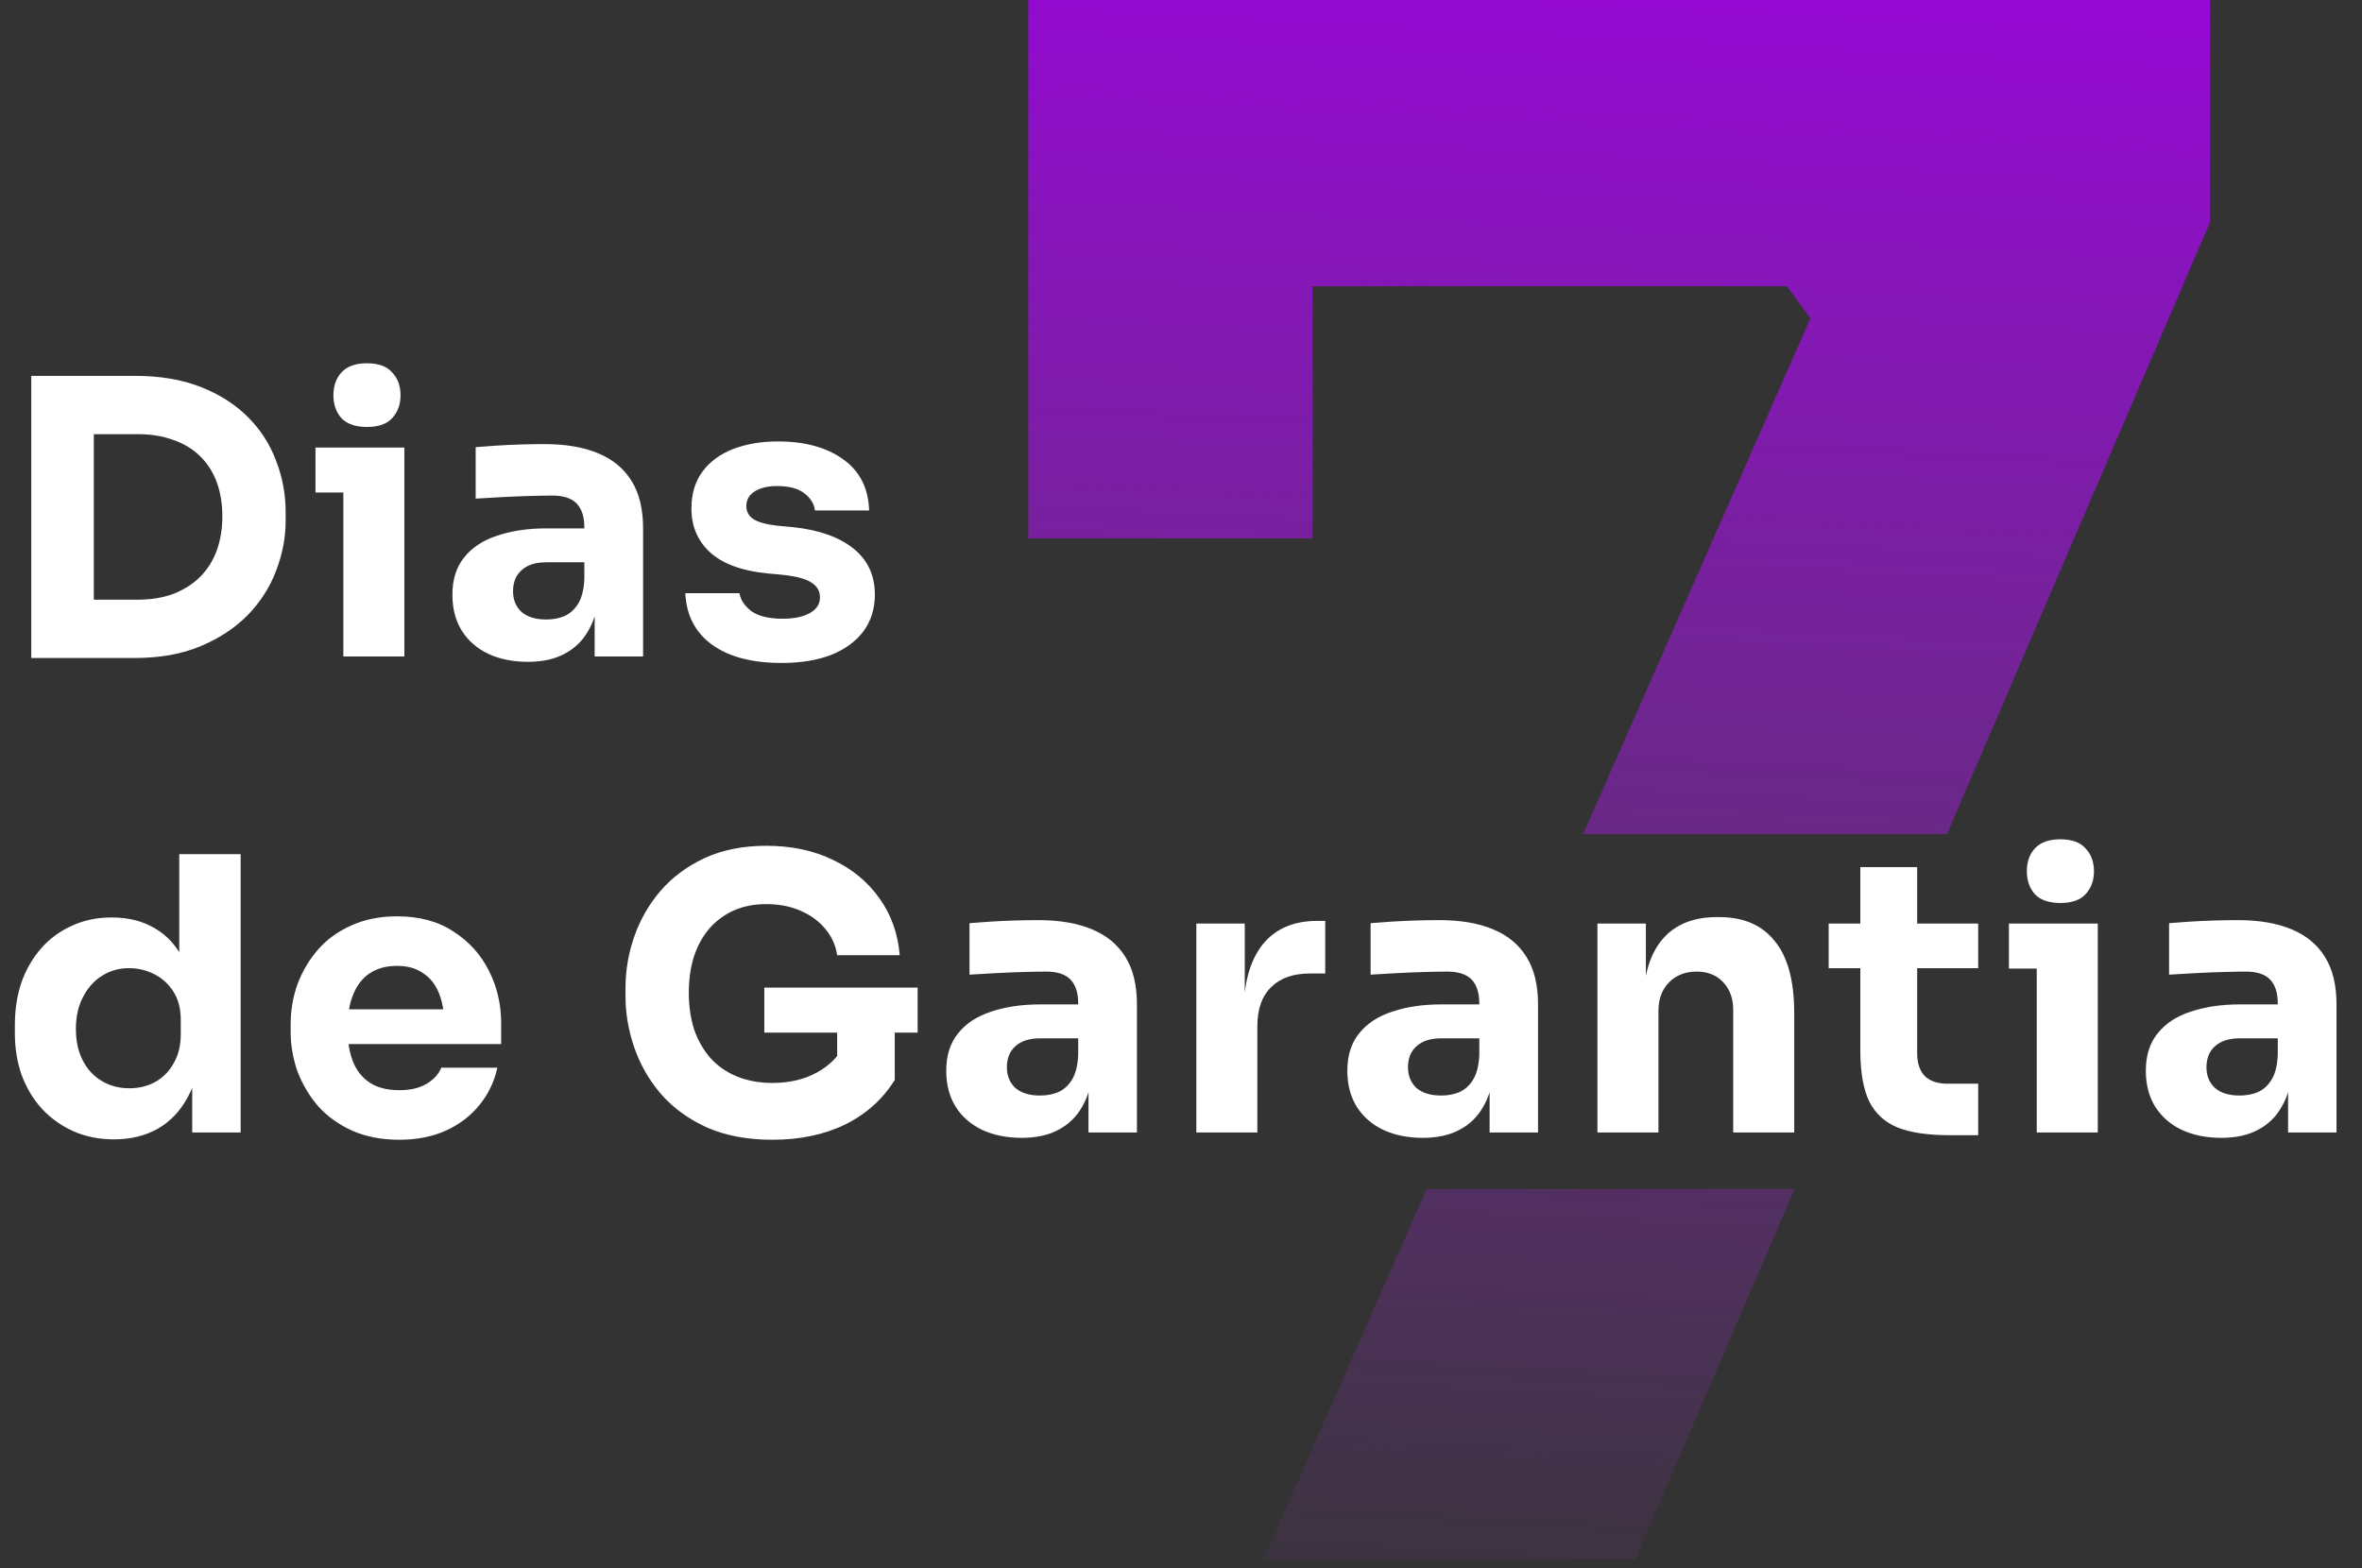
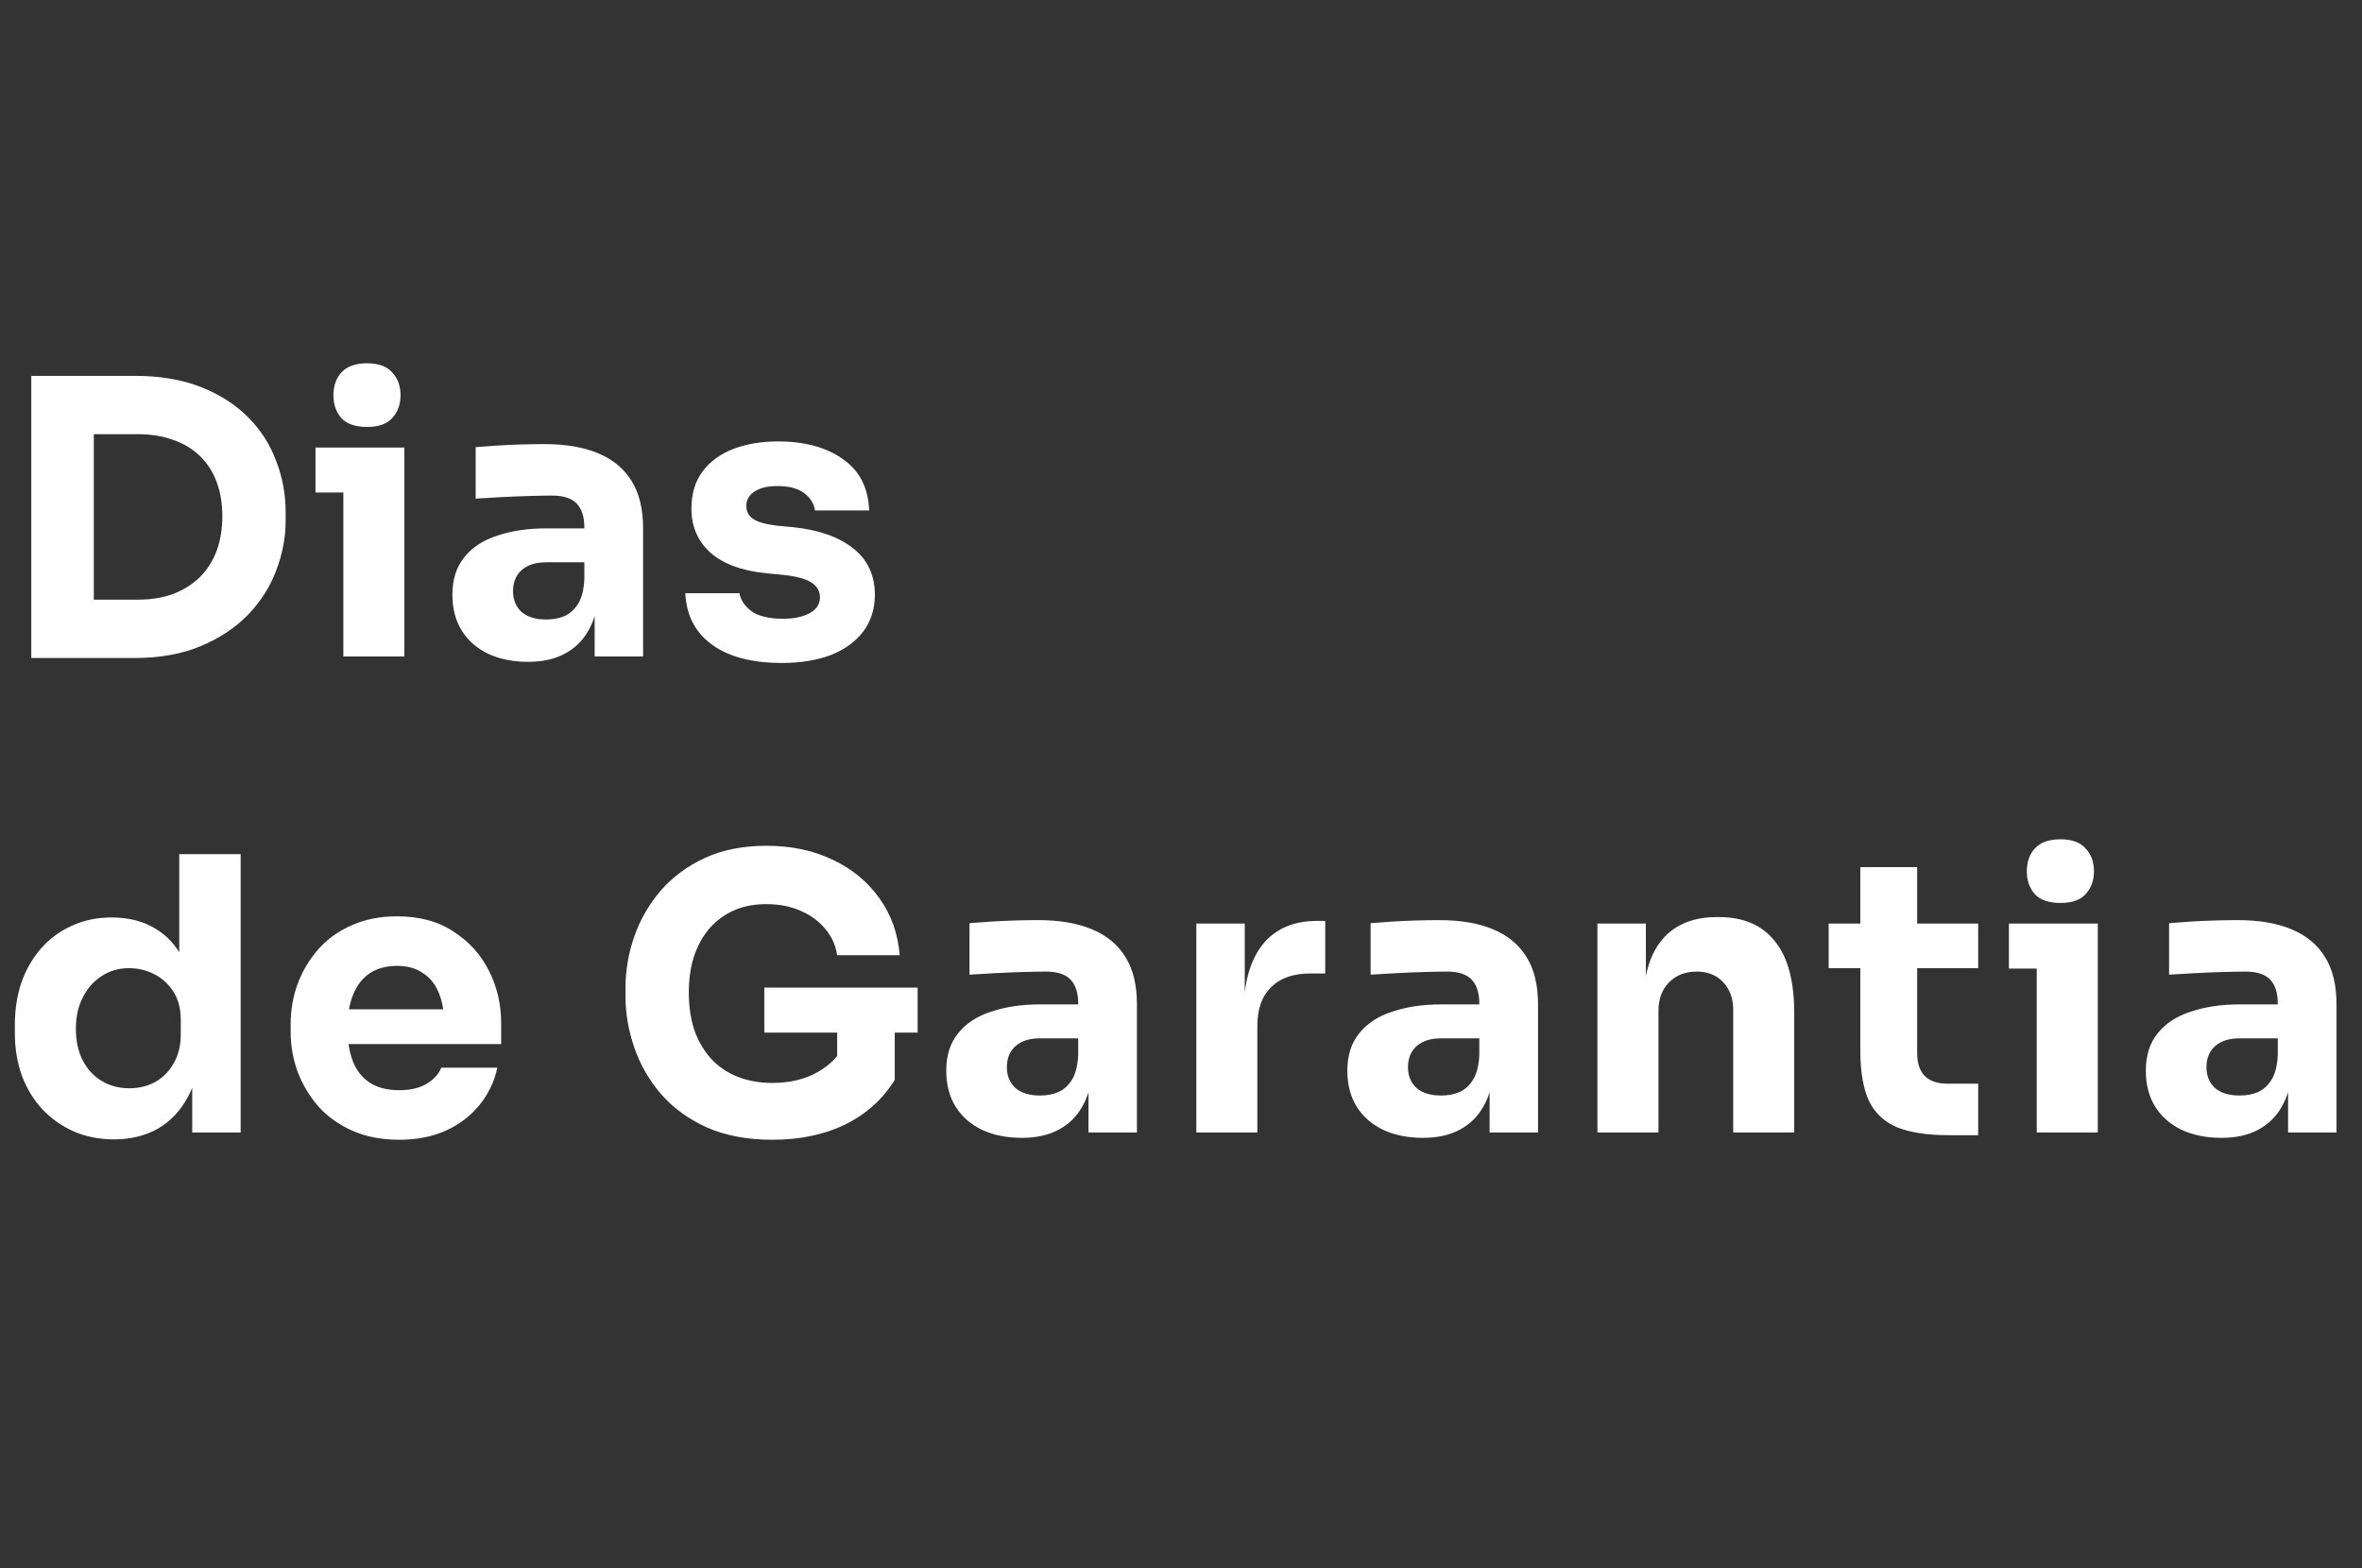
<svg xmlns="http://www.w3.org/2000/svg" width="253" height="168" viewBox="0 0 253 168" fill="none">
  <rect x="0" y="0" width="253" height="168" fill="#333333" stroke="none" />
  <g id="Garantia">
-     <path id="Subtract" fill-rule="evenodd" clip-rule="evenodd" d="M152.818 127.386L135.324 167.091H175.151L192.212 127.386H152.818ZM169.567 89.374H208.547L236.723 23.805V0H140.588H110.146V30.672V57.681H140.588V30.672H191.402L193.92 34.105L169.567 89.374Z" fill="url(#paint0_linear_301_393)" />
    <path id="Dias de Garantia" d="M9.232 70.497V64.247H14.788C16.177 64.247 17.43 64.043 18.546 63.635C19.663 63.199 20.616 62.6 21.406 61.837C22.195 61.047 22.794 60.108 23.203 59.018C23.611 57.902 23.816 56.676 23.816 55.342C23.816 53.953 23.611 52.714 23.203 51.624C22.794 50.535 22.195 49.609 21.406 48.847C20.616 48.084 19.663 47.512 18.546 47.131C17.43 46.722 16.177 46.518 14.788 46.518H9.232V40.268H14.42C17.116 40.268 19.472 40.663 21.487 41.453C23.503 42.243 25.191 43.318 26.553 44.68C27.914 46.042 28.922 47.608 29.576 49.378C30.256 51.121 30.597 52.959 30.597 54.893V55.791C30.597 57.589 30.256 59.373 29.576 61.143C28.922 62.886 27.914 64.465 26.553 65.881C25.191 67.27 23.503 68.387 21.487 69.231C19.472 70.075 17.116 70.497 14.42 70.497H9.232ZM3.35 70.497V40.268H10.049V70.497H3.35ZM36.776 70.334V47.948H43.312V70.334H36.776ZM33.793 52.768V47.948H43.312V52.768H33.793ZM39.308 45.742C38.083 45.742 37.17 45.429 36.571 44.803C35.999 44.149 35.713 43.332 35.713 42.352C35.713 41.344 35.999 40.527 36.571 39.901C37.17 39.247 38.083 38.92 39.308 38.92C40.534 38.92 41.432 39.247 42.004 39.901C42.603 40.527 42.903 41.344 42.903 42.352C42.903 43.332 42.603 44.149 42.004 44.803C41.432 45.429 40.534 45.742 39.308 45.742ZM63.695 70.334V63.716H62.592V56.527C62.592 55.383 62.32 54.525 61.775 53.953C61.231 53.381 60.359 53.095 59.161 53.095C58.562 53.095 57.772 53.109 56.791 53.136C55.811 53.163 54.803 53.204 53.769 53.258C52.734 53.313 51.794 53.367 50.95 53.422V47.907C51.576 47.853 52.312 47.798 53.156 47.744C54 47.689 54.872 47.648 55.77 47.621C56.669 47.594 57.513 47.58 58.303 47.58C60.591 47.58 62.511 47.907 64.063 48.561C65.642 49.214 66.841 50.208 67.658 51.543C68.475 52.85 68.883 54.538 68.883 56.608V70.334H63.695ZM56.546 70.906C54.94 70.906 53.523 70.62 52.298 70.048C51.1 69.476 50.16 68.659 49.479 67.597C48.798 66.508 48.458 65.214 48.458 63.716C48.458 62.082 48.88 60.748 49.724 59.713C50.569 58.651 51.753 57.875 53.278 57.384C54.803 56.867 56.56 56.608 58.548 56.608H63.328V60.244H58.507C57.363 60.244 56.478 60.53 55.852 61.102C55.253 61.647 54.953 62.395 54.953 63.349C54.953 64.247 55.253 64.983 55.852 65.555C56.478 66.099 57.363 66.371 58.507 66.371C59.242 66.371 59.896 66.249 60.468 66.004C61.067 65.731 61.557 65.282 61.939 64.656C62.32 64.029 62.538 63.158 62.592 62.041L64.145 63.675C64.008 65.228 63.627 66.535 63.001 67.597C62.402 68.659 61.557 69.476 60.468 70.048C59.406 70.62 58.099 70.906 56.546 70.906ZM83.743 71.028C80.556 71.028 78.064 70.375 76.267 69.068C74.469 67.76 73.516 65.922 73.407 63.553H79.208C79.317 64.261 79.739 64.901 80.475 65.473C81.237 66.017 82.367 66.29 83.865 66.29C85.009 66.29 85.948 66.099 86.684 65.718C87.446 65.309 87.828 64.737 87.828 64.002C87.828 63.349 87.542 62.831 86.97 62.45C86.398 62.041 85.376 61.755 83.906 61.592L82.149 61.429C79.453 61.156 77.424 60.407 76.063 59.182C74.728 57.956 74.061 56.39 74.061 54.484C74.061 52.904 74.456 51.584 75.246 50.522C76.035 49.459 77.125 48.656 78.514 48.111C79.93 47.567 81.537 47.294 83.334 47.294C86.221 47.294 88.549 47.934 90.319 49.214C92.09 50.467 93.016 52.292 93.097 54.688H87.296C87.188 53.953 86.806 53.34 86.153 52.85C85.499 52.333 84.532 52.074 83.252 52.074C82.245 52.074 81.441 52.264 80.842 52.646C80.243 53.027 79.943 53.544 79.943 54.198C79.943 54.825 80.202 55.301 80.72 55.628C81.237 55.955 82.081 56.186 83.252 56.322L85.009 56.486C87.76 56.785 89.897 57.548 91.422 58.773C92.948 59.999 93.71 61.647 93.71 63.716C93.71 65.214 93.302 66.521 92.484 67.638C91.668 68.727 90.51 69.571 89.012 70.171C87.514 70.743 85.758 71.028 83.743 71.028ZM12.214 122.069C10.635 122.069 9.191 121.783 7.884 121.211C6.604 120.64 5.488 119.85 4.534 118.842C3.581 117.807 2.846 116.595 2.328 115.206C1.838 113.818 1.593 112.32 1.593 110.713V109.773C1.593 108.167 1.825 106.669 2.288 105.28C2.778 103.891 3.472 102.679 4.371 101.644C5.297 100.582 6.4 99.765 7.68 99.193C8.96 98.594 10.39 98.294 11.969 98.294C13.767 98.294 15.319 98.689 16.626 99.479C17.933 100.242 18.955 101.385 19.69 102.91C20.425 104.408 20.834 106.26 20.915 108.466L19.2 106.873V91.513H25.777V121.334H20.589V112.061H21.487C21.406 114.185 20.956 115.996 20.139 117.494C19.349 118.992 18.274 120.136 16.912 120.925C15.55 121.688 13.984 122.069 12.214 122.069ZM13.848 116.595C14.856 116.595 15.768 116.377 16.585 115.942C17.43 115.479 18.097 114.812 18.587 113.94C19.104 113.069 19.363 112.02 19.363 110.795V109.283C19.363 108.085 19.104 107.077 18.587 106.26C18.07 105.443 17.389 104.817 16.544 104.381C15.7 103.945 14.788 103.727 13.807 103.727C12.718 103.727 11.738 104.013 10.866 104.585C10.022 105.13 9.355 105.893 8.865 106.873C8.374 107.826 8.129 108.943 8.129 110.223C8.129 111.53 8.374 112.66 8.865 113.613C9.355 114.566 10.036 115.302 10.907 115.819C11.778 116.337 12.759 116.595 13.848 116.595ZM42.775 122.11C40.869 122.11 39.181 121.783 37.71 121.13C36.267 120.476 35.055 119.605 34.074 118.515C33.121 117.399 32.386 116.16 31.868 114.798C31.378 113.409 31.133 111.993 31.133 110.549V109.732C31.133 108.235 31.378 106.805 31.868 105.443C32.386 104.054 33.121 102.815 34.074 101.726C35.028 100.636 36.212 99.779 37.628 99.152C39.072 98.499 40.706 98.172 42.53 98.172C44.927 98.172 46.942 98.716 48.576 99.806C50.237 100.868 51.504 102.27 52.375 104.013C53.247 105.729 53.682 107.608 53.682 109.651V111.857H33.87V108.139H49.72L47.596 109.855C47.596 108.521 47.405 107.377 47.024 106.424C46.643 105.47 46.071 104.749 45.308 104.259C44.573 103.741 43.647 103.482 42.53 103.482C41.386 103.482 40.42 103.741 39.63 104.259C38.84 104.776 38.241 105.539 37.833 106.546C37.424 107.527 37.22 108.738 37.22 110.182C37.22 111.516 37.41 112.687 37.792 113.695C38.173 114.675 38.772 115.438 39.589 115.983C40.406 116.527 41.468 116.8 42.775 116.8C43.974 116.8 44.954 116.568 45.717 116.105C46.479 115.642 46.997 115.07 47.269 114.389H53.274C52.947 115.887 52.307 117.222 51.354 118.393C50.401 119.564 49.203 120.476 47.759 121.13C46.316 121.783 44.654 122.11 42.775 122.11ZM82.726 122.11C80.058 122.11 77.729 121.674 75.741 120.803C73.753 119.904 72.105 118.706 70.798 117.208C69.518 115.71 68.565 114.049 67.939 112.224C67.312 110.4 66.999 108.575 66.999 106.75V105.852C66.999 103.973 67.312 102.134 67.939 100.337C68.565 98.54 69.504 96.906 70.757 95.435C72.037 93.964 73.617 92.793 75.496 91.922C77.402 91.05 79.594 90.615 82.073 90.615C84.769 90.615 87.152 91.118 89.222 92.126C91.291 93.106 92.953 94.482 94.205 96.252C95.458 97.995 96.18 100.024 96.37 102.339H89.671C89.507 101.249 89.072 100.296 88.364 99.479C87.683 98.662 86.798 98.022 85.708 97.559C84.646 97.096 83.434 96.865 82.073 96.865C80.766 96.865 79.594 97.096 78.56 97.559C77.552 98.022 76.68 98.676 75.945 99.52C75.237 100.364 74.692 101.372 74.311 102.543C73.957 103.687 73.78 104.953 73.78 106.342C73.78 107.785 73.971 109.106 74.352 110.304C74.761 111.475 75.346 112.497 76.109 113.368C76.871 114.212 77.811 114.866 78.927 115.329C80.071 115.792 81.338 116.023 82.726 116.023C84.578 116.023 86.185 115.642 87.547 114.88C88.908 114.117 89.889 113.109 90.488 111.857L89.671 116.432V109.324H95.839V115.697C94.559 117.766 92.789 119.36 90.529 120.476C88.296 121.565 85.695 122.11 82.726 122.11ZM81.868 110.631V105.811H98.29V110.631H81.868ZM116.592 121.334V114.716H115.489V107.527C115.489 106.383 115.216 105.525 114.672 104.953C114.127 104.381 113.255 104.095 112.057 104.095C111.458 104.095 110.668 104.109 109.688 104.136C108.707 104.163 107.7 104.204 106.665 104.259C105.63 104.313 104.691 104.367 103.846 104.422V98.907C104.473 98.853 105.208 98.798 106.052 98.744C106.896 98.689 107.768 98.648 108.667 98.621C109.565 98.594 110.41 98.58 111.199 98.58C113.487 98.58 115.407 98.907 116.959 99.561C118.539 100.214 119.737 101.208 120.554 102.543C121.371 103.85 121.78 105.539 121.78 107.608V121.334H116.592ZM109.443 121.906C107.836 121.906 106.42 121.62 105.194 121.048C103.996 120.476 103.057 119.659 102.376 118.597C101.695 117.508 101.354 116.214 101.354 114.716C101.354 113.082 101.777 111.748 102.621 110.713C103.465 109.651 104.65 108.875 106.175 108.384C107.7 107.867 109.456 107.608 111.444 107.608H116.224V111.244H111.404C110.26 111.244 109.375 111.53 108.748 112.102C108.149 112.646 107.85 113.395 107.85 114.349C107.85 115.247 108.149 115.983 108.748 116.554C109.375 117.099 110.26 117.372 111.404 117.372C112.139 117.372 112.793 117.249 113.364 117.004C113.964 116.732 114.454 116.282 114.835 115.656C115.216 115.029 115.434 114.158 115.489 113.041L117.041 114.675C116.905 116.228 116.524 117.535 115.897 118.597C115.298 119.659 114.454 120.476 113.364 121.048C112.302 121.62 110.995 121.906 109.443 121.906ZM128.142 121.334V98.948H133.33V108.548H133.207C133.207 105.389 133.875 102.951 135.209 101.236C136.571 99.52 138.532 98.662 141.092 98.662H141.949V104.299H140.315C138.518 104.299 137.129 104.79 136.149 105.77C135.168 106.723 134.678 108.112 134.678 109.937V121.334H128.142ZM159.555 121.334V114.716H158.452V107.527C158.452 106.383 158.179 105.525 157.635 104.953C157.09 104.381 156.219 104.095 155.02 104.095C154.421 104.095 153.631 104.109 152.651 104.136C151.671 104.163 150.663 104.204 149.628 104.259C148.593 104.313 147.654 104.367 146.809 104.422V98.907C147.436 98.853 148.171 98.798 149.015 98.744C149.86 98.689 150.731 98.648 151.63 98.621C152.528 98.594 153.373 98.58 154.162 98.58C156.45 98.58 158.37 98.907 159.922 99.561C161.502 100.214 162.7 101.208 163.517 102.543C164.334 103.85 164.743 105.539 164.743 107.608V121.334H159.555ZM152.406 121.906C150.799 121.906 149.383 121.62 148.157 121.048C146.959 120.476 146.02 119.659 145.339 118.597C144.658 117.508 144.317 116.214 144.317 114.716C144.317 113.082 144.74 111.748 145.584 110.713C146.428 109.651 147.613 108.875 149.138 108.384C150.663 107.867 152.419 107.608 154.408 107.608H159.187V111.244H154.367C153.223 111.244 152.338 111.53 151.711 112.102C151.112 112.646 150.813 113.395 150.813 114.349C150.813 115.247 151.112 115.983 151.711 116.554C152.338 117.099 153.223 117.372 154.367 117.372C155.102 117.372 155.756 117.249 156.327 117.004C156.927 116.732 157.417 116.282 157.798 115.656C158.179 115.029 158.397 114.158 158.452 113.041L160.004 114.675C159.868 116.228 159.487 117.535 158.86 118.597C158.261 119.659 157.417 120.476 156.327 121.048C155.265 121.62 153.958 121.906 152.406 121.906ZM171.105 121.334V98.948H176.293V108.548H175.925C175.925 106.26 176.211 104.354 176.783 102.829C177.382 101.304 178.281 100.16 179.479 99.397C180.678 98.635 182.135 98.254 183.85 98.254H184.136C186.751 98.254 188.739 99.111 190.1 100.827C191.489 102.516 192.184 105.089 192.184 108.548V121.334H185.648V108.18C185.648 106.982 185.294 106.001 184.586 105.239C183.878 104.476 182.924 104.095 181.726 104.095C180.501 104.095 179.507 104.49 178.744 105.28C178.009 106.042 177.641 107.05 177.641 108.303V121.334H171.105ZM208.742 121.62C206.482 121.62 204.657 121.348 203.268 120.803C201.879 120.231 200.858 119.291 200.205 117.984C199.578 116.65 199.265 114.852 199.265 112.592V92.902H205.352V112.837C205.352 113.899 205.624 114.716 206.169 115.288C206.741 115.833 207.544 116.105 208.579 116.105H211.888V121.62H208.742ZM195.874 103.727V98.948H211.888V103.727H195.874ZM218.162 121.334V98.948H224.698V121.334H218.162ZM215.18 103.768V98.948H224.698V103.768H215.18ZM220.695 96.742C219.469 96.742 218.557 96.429 217.958 95.802C217.386 95.149 217.1 94.332 217.1 93.352C217.1 92.344 217.386 91.527 217.958 90.9C218.557 90.247 219.469 89.92 220.695 89.92C221.92 89.92 222.819 90.247 223.391 90.9C223.99 91.527 224.29 92.344 224.29 93.352C224.29 94.332 223.99 95.149 223.391 95.802C222.819 96.429 221.92 96.742 220.695 96.742ZM245.082 121.334V114.716H243.979V107.527C243.979 106.383 243.707 105.525 243.162 104.953C242.617 104.381 241.746 104.095 240.547 104.095C239.948 104.095 239.159 104.109 238.178 104.136C237.198 104.163 236.19 104.204 235.155 104.259C234.12 104.313 233.181 104.367 232.337 104.422V98.907C232.963 98.853 233.698 98.798 234.542 98.744C235.387 98.689 236.258 98.648 237.157 98.621C238.056 98.594 238.9 98.58 239.69 98.58C241.977 98.58 243.897 98.907 245.449 99.561C247.029 100.214 248.227 101.208 249.044 102.543C249.861 103.85 250.27 105.539 250.27 107.608V121.334H245.082ZM237.933 121.906C236.326 121.906 234.91 121.62 233.685 121.048C232.486 120.476 231.547 119.659 230.866 118.597C230.185 117.508 229.845 116.214 229.845 114.716C229.845 113.082 230.267 111.748 231.111 110.713C231.955 109.651 233.14 108.875 234.665 108.384C236.19 107.867 237.947 107.608 239.935 107.608H244.714V111.244H239.894C238.75 111.244 237.865 111.53 237.239 112.102C236.639 112.646 236.34 113.395 236.34 114.349C236.34 115.247 236.639 115.983 237.239 116.554C237.865 117.099 238.75 117.372 239.894 117.372C240.629 117.372 241.283 117.249 241.855 117.004C242.454 116.732 242.944 116.282 243.325 115.656C243.707 115.029 243.924 114.158 243.979 113.041L245.531 114.675C245.395 116.228 245.014 117.535 244.387 118.597C243.788 119.659 242.944 120.476 241.855 121.048C240.793 121.62 239.485 121.906 237.933 121.906Z" fill="white" />
  </g>
  <defs>
    <linearGradient id="paint0_linear_301_393" x1="209.885" y1="-15.001" x2="197.331" y2="231.864" gradientUnits="userSpaceOnUse">
      <stop stop-color="#9B01E0" />
      <stop offset="0.735" stop-color="#AD2EE5" stop-opacity="0.082" />
      <stop offset="0.837" stop-color="#AD2EE5" stop-opacity="0.033" />
      <stop offset="0.918" stop-color="#AD2EE5" stop-opacity="0" />
    </linearGradient>
  </defs>
</svg>